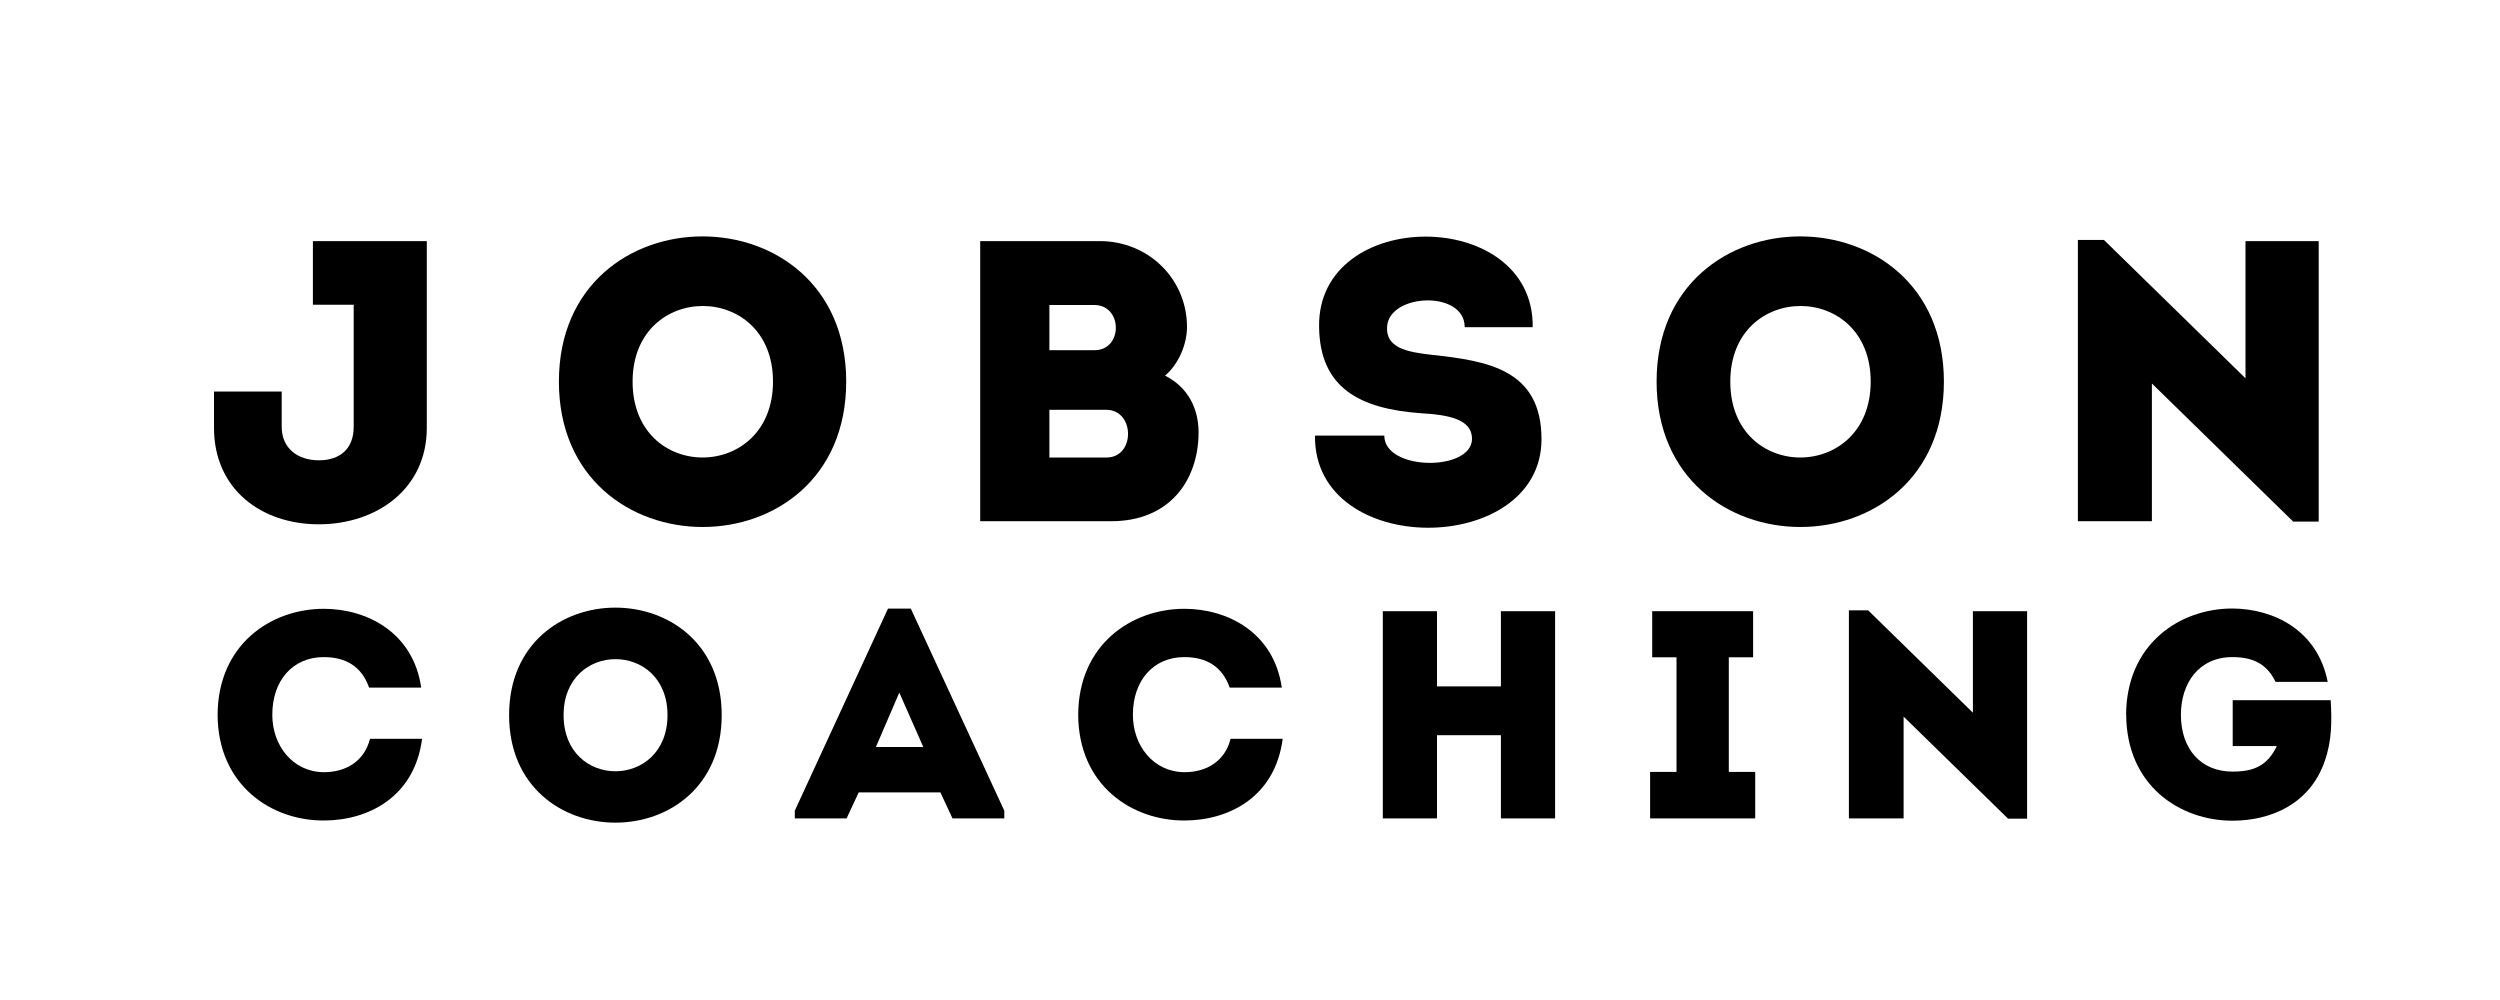
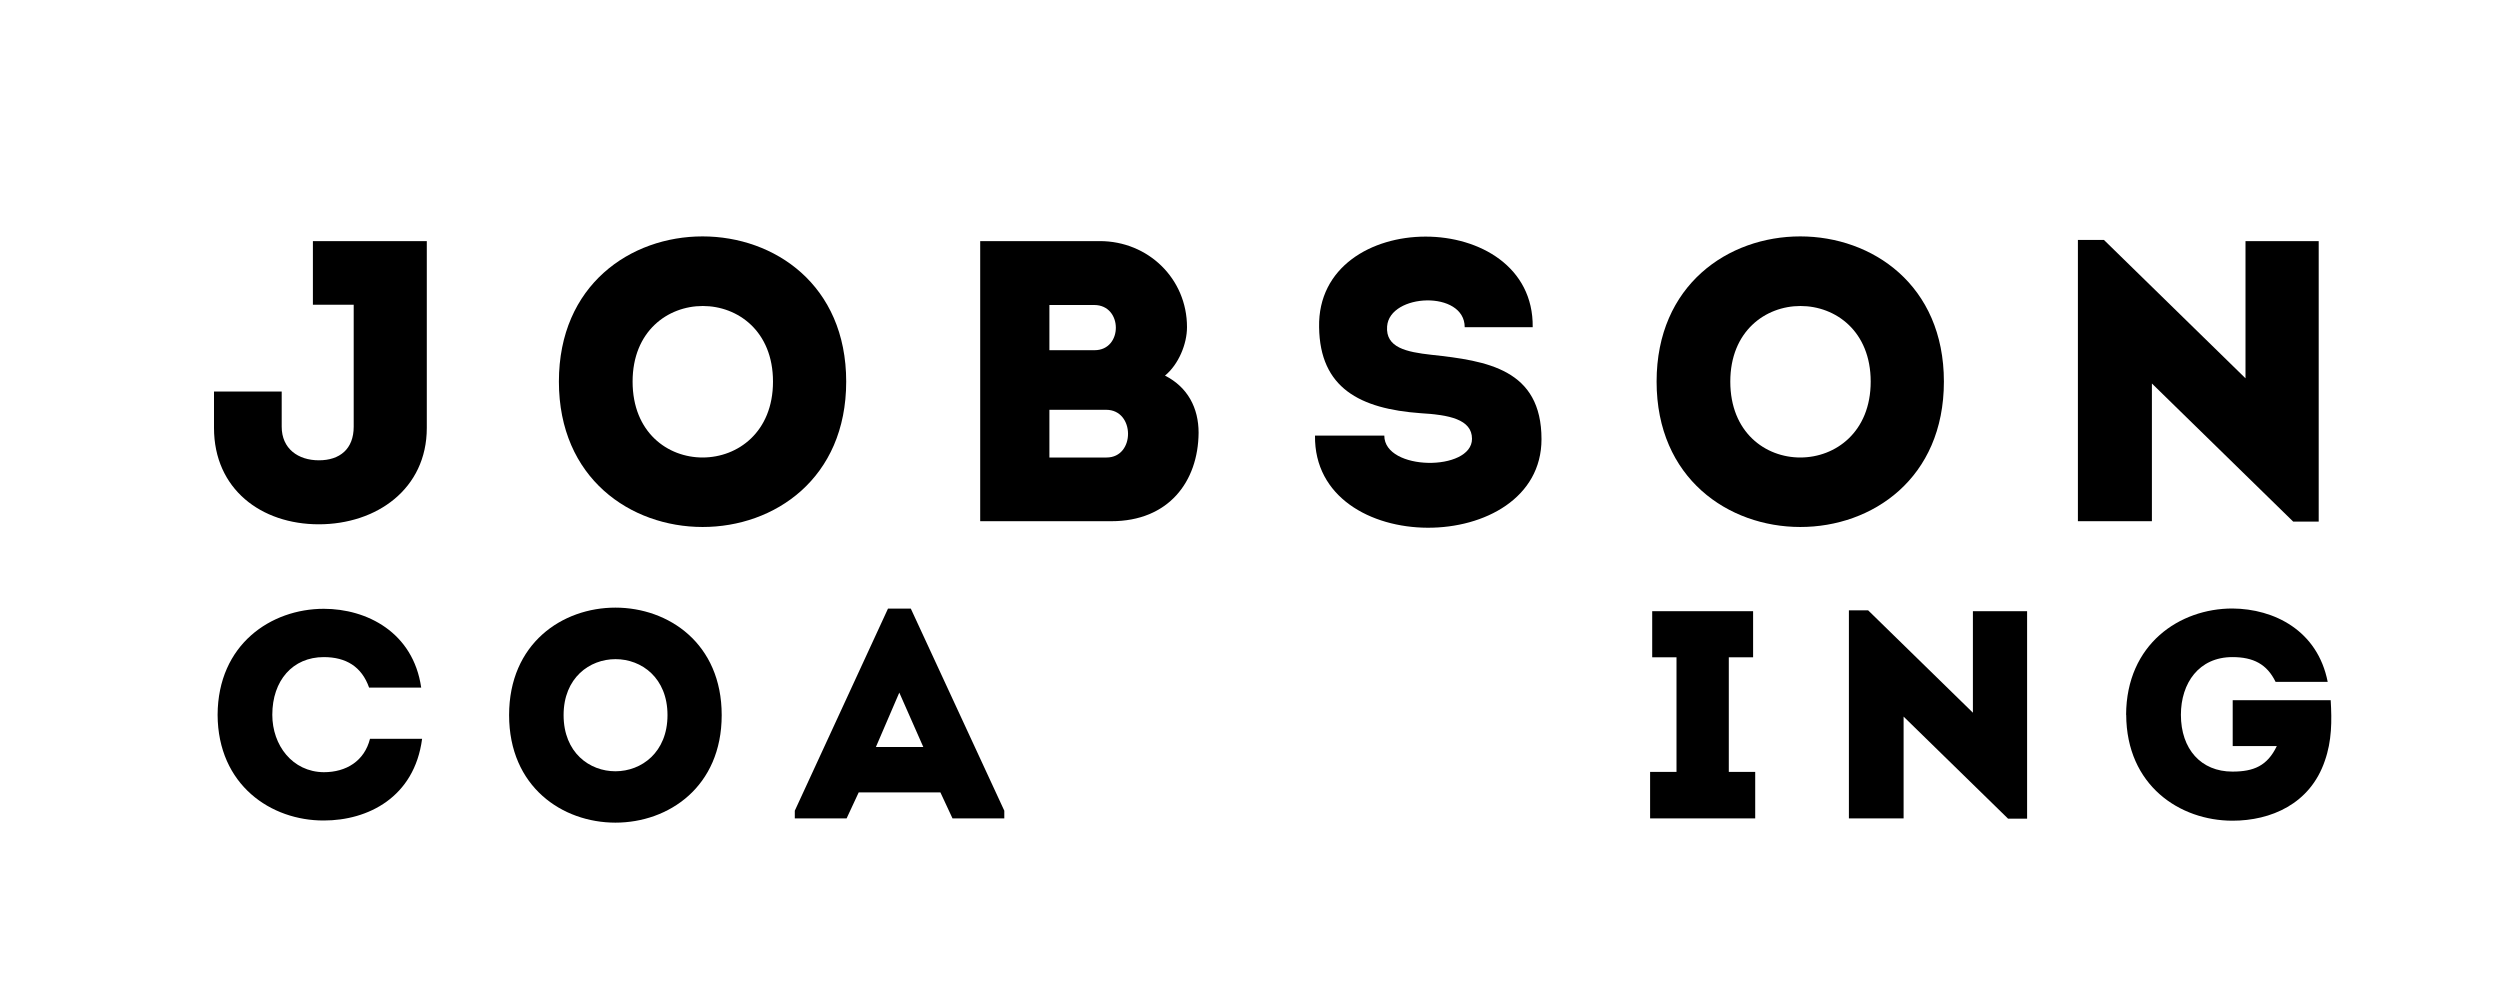
<svg xmlns="http://www.w3.org/2000/svg" id="Layer_1" viewBox="0 0 250 100">
  <path d="m42.69,24.11h-11.4v6.36h4.08v12.2c0,2.24-1.4,3.36-3.48,3.36s-3.72-1.16-3.72-3.36v-3.52h-6.77v3.64c0,6.12,4.72,9.64,10.48,9.64s10.8-3.52,10.8-9.64v-18.68h0Z" />
  <path d="m84.62,38.16c0-19.36-28.73-19.36-28.73,0s28.73,19.41,28.73,0Zm-21.36,0c0-10.08,14.04-10.08,14.04,0s-14.04,10.16-14.04,0Z" />
  <path d="m118.7,32.71c0-4.84-3.88-8.6-8.72-8.6h-11.96v28.01h13.12c5.72,0,8.68-3.96,8.72-8.84,0-2.48-1.08-4.56-3.36-5.72,1.36-1.12,2.2-3.16,2.2-4.84h0Zm-8.08,8.27c2.89,0,2.92,4.77.04,4.77h-5.72v-4.77h5.68Zm-1.2-10.48c2.88,0,2.88,4.52.04,4.52h-4.52v-4.52h4.48Z" />
  <path d="m138.42,43.56h-6.92c-.16,12.32,22.65,12.13,22.65.36,0-7-5.44-7.84-11-8.44-2.52-.28-4.6-.72-4.44-2.84.24-3.32,7.76-3.64,7.76.08h6.8c.16-12.08-21.6-12.08-21.36,0,.08,6.08,4.08,8.16,10.16,8.6,2.8.16,5.13.6,5.13,2.56,0,3.28-8.77,3.24-8.77-.32h-.01Z" />
  <path d="m194.39,38.16c0-19.36-28.73-19.36-28.73,0s28.73,19.41,28.73,0Zm-21.36,0c0-10.08,14.04-10.08,14.04,0s-14.04,10.16-14.04,0Z" />
  <path d="m229.31,52.16h2.56v-28.05h-7.32v13.72l-14.16-13.84h-2.6v28.13h7.4v-13.77l14.13,13.81h0Z" />
  <path d="m21.76,71.48c.03,7.04,5.36,10.59,10.62,10.57,4.41,0,9.06-2.31,9.83-8.17h-5.21c-.56,2.22-2.37,3.34-4.62,3.34-3.14-.03-5.15-2.69-5.15-5.74,0-3.43,2.04-5.77,5.15-5.77,2.22,0,3.79.95,4.53,3.05h5.21c-.8-5.54-5.45-7.88-9.74-7.88-5.27,0-10.59,3.55-10.62,10.6Z" />
  <path d="m72.17,71.51c0-14.33-21.26-14.33-21.26,0s21.26,14.35,21.26,0Zm-15.81,0c0-7.46,10.39-7.46,10.39,0s-10.39,7.52-10.39,0Z" />
  <path d="m95.25,81.84h5.18v-.77l-9.35-20.21h-2.28l-9.32,20.21v.77h5.18l1.21-2.6h8.17l1.21,2.6h0Zm-2.93-7.14h-4.73l2.34-5.44,2.4,5.44h0Z" />
-   <path d="m107.82,71.48c.03,7.04,5.36,10.59,10.62,10.57,4.41,0,9.06-2.31,9.83-8.17h-5.21c-.56,2.22-2.37,3.34-4.62,3.34-3.14-.03-5.15-2.69-5.15-5.74,0-3.43,2.04-5.77,5.15-5.77,2.22,0,3.79.95,4.53,3.05h5.21c-.8-5.54-5.45-7.88-9.74-7.88-5.27,0-10.59,3.55-10.62,10.6Z" />
-   <path d="m155.51,61.12h-5.42v7.52h-6.39v-7.52h-5.42v20.72h5.42v-8.32h6.39v8.32h5.42v-20.72h0Z" />
  <path d="m172.88,77.19v-11.46h2.43v-4.61h-10.09v4.61h2.43v11.46h-2.64v4.65h10.51v-4.65h-2.64,0Z" />
  <path d="m200.81,81.87h1.9v-20.75h-5.42v10.15l-10.48-10.24h-1.92v20.81h5.47v-10.18l10.45,10.21h0Z" />
  <path d="m212.62,71.48c.03,7.07,5.36,10.59,10.63,10.59,3.82,0,7.76-1.66,9.23-5.98.71-2.01.71-3.99.59-6.07h-9.8v4.59h4.41c-.95,1.98-2.31,2.55-4.44,2.55-3.14,0-5.15-2.25-5.15-5.68,0-3.17,1.8-5.77,5.15-5.77,2.1,0,3.46.71,4.32,2.48h5.21c-1.01-5.15-5.36-7.31-9.53-7.34-5.27,0-10.6,3.55-10.63,10.63h0Z" />
</svg>